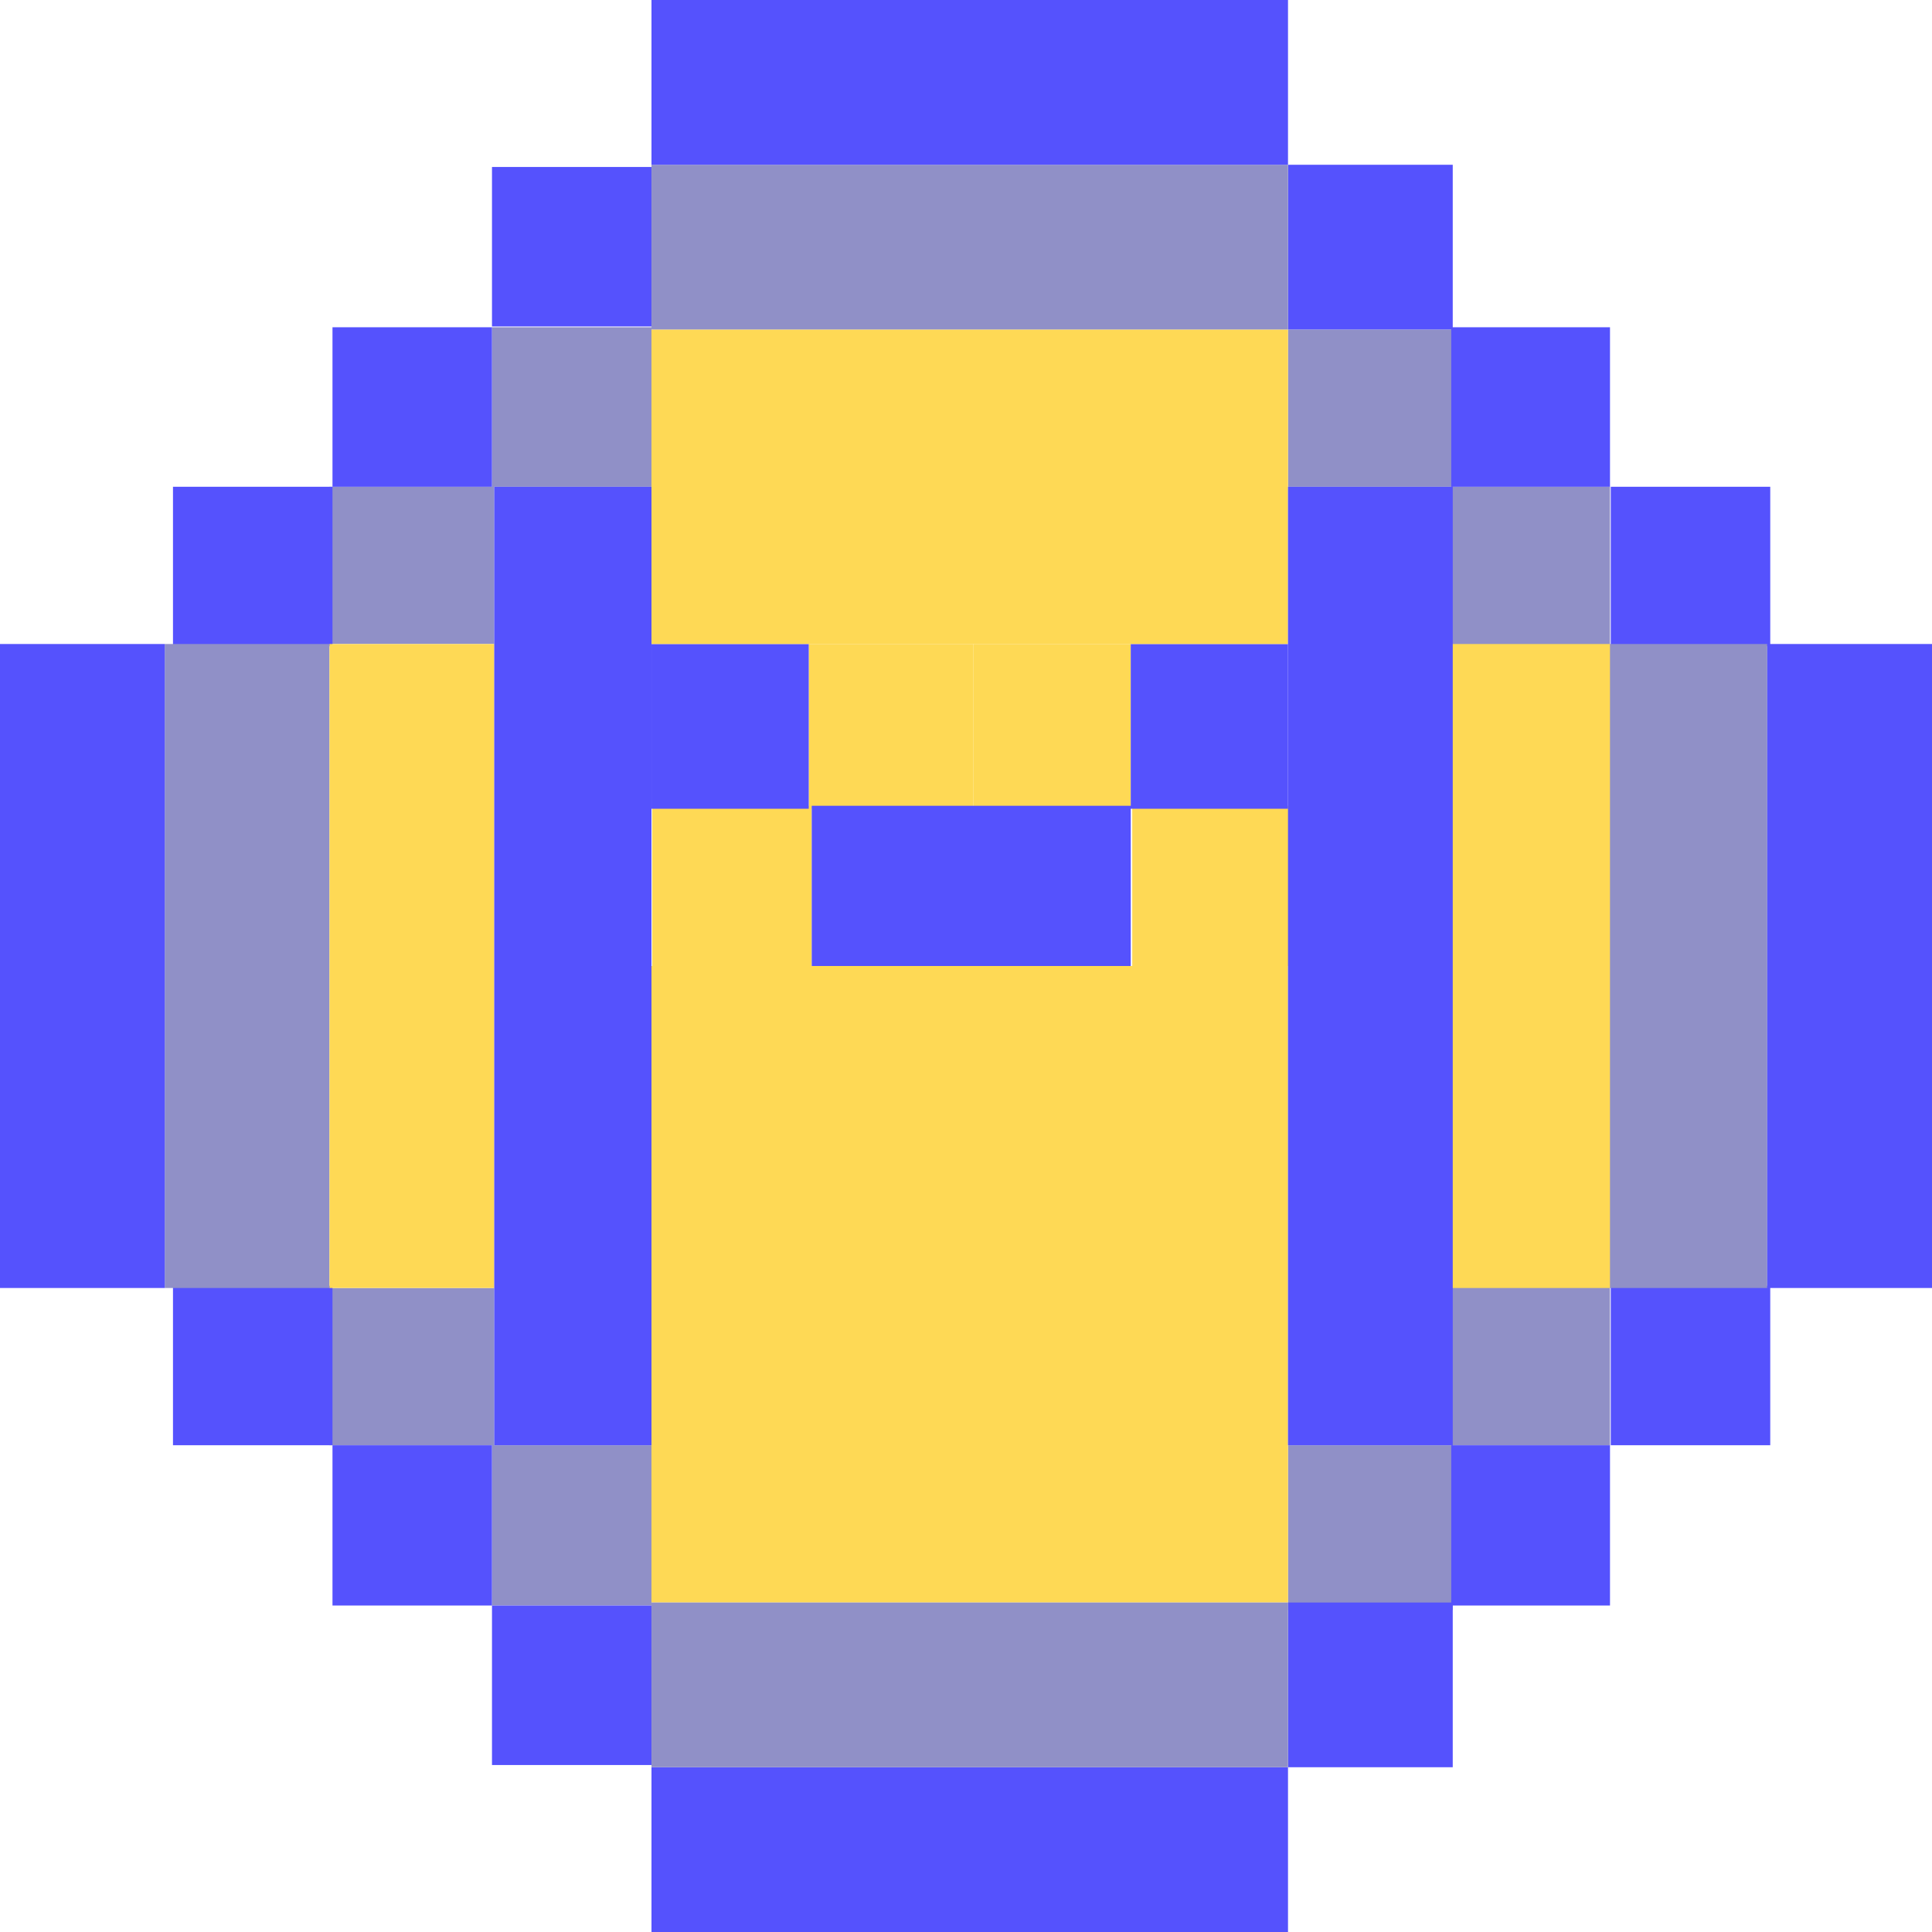
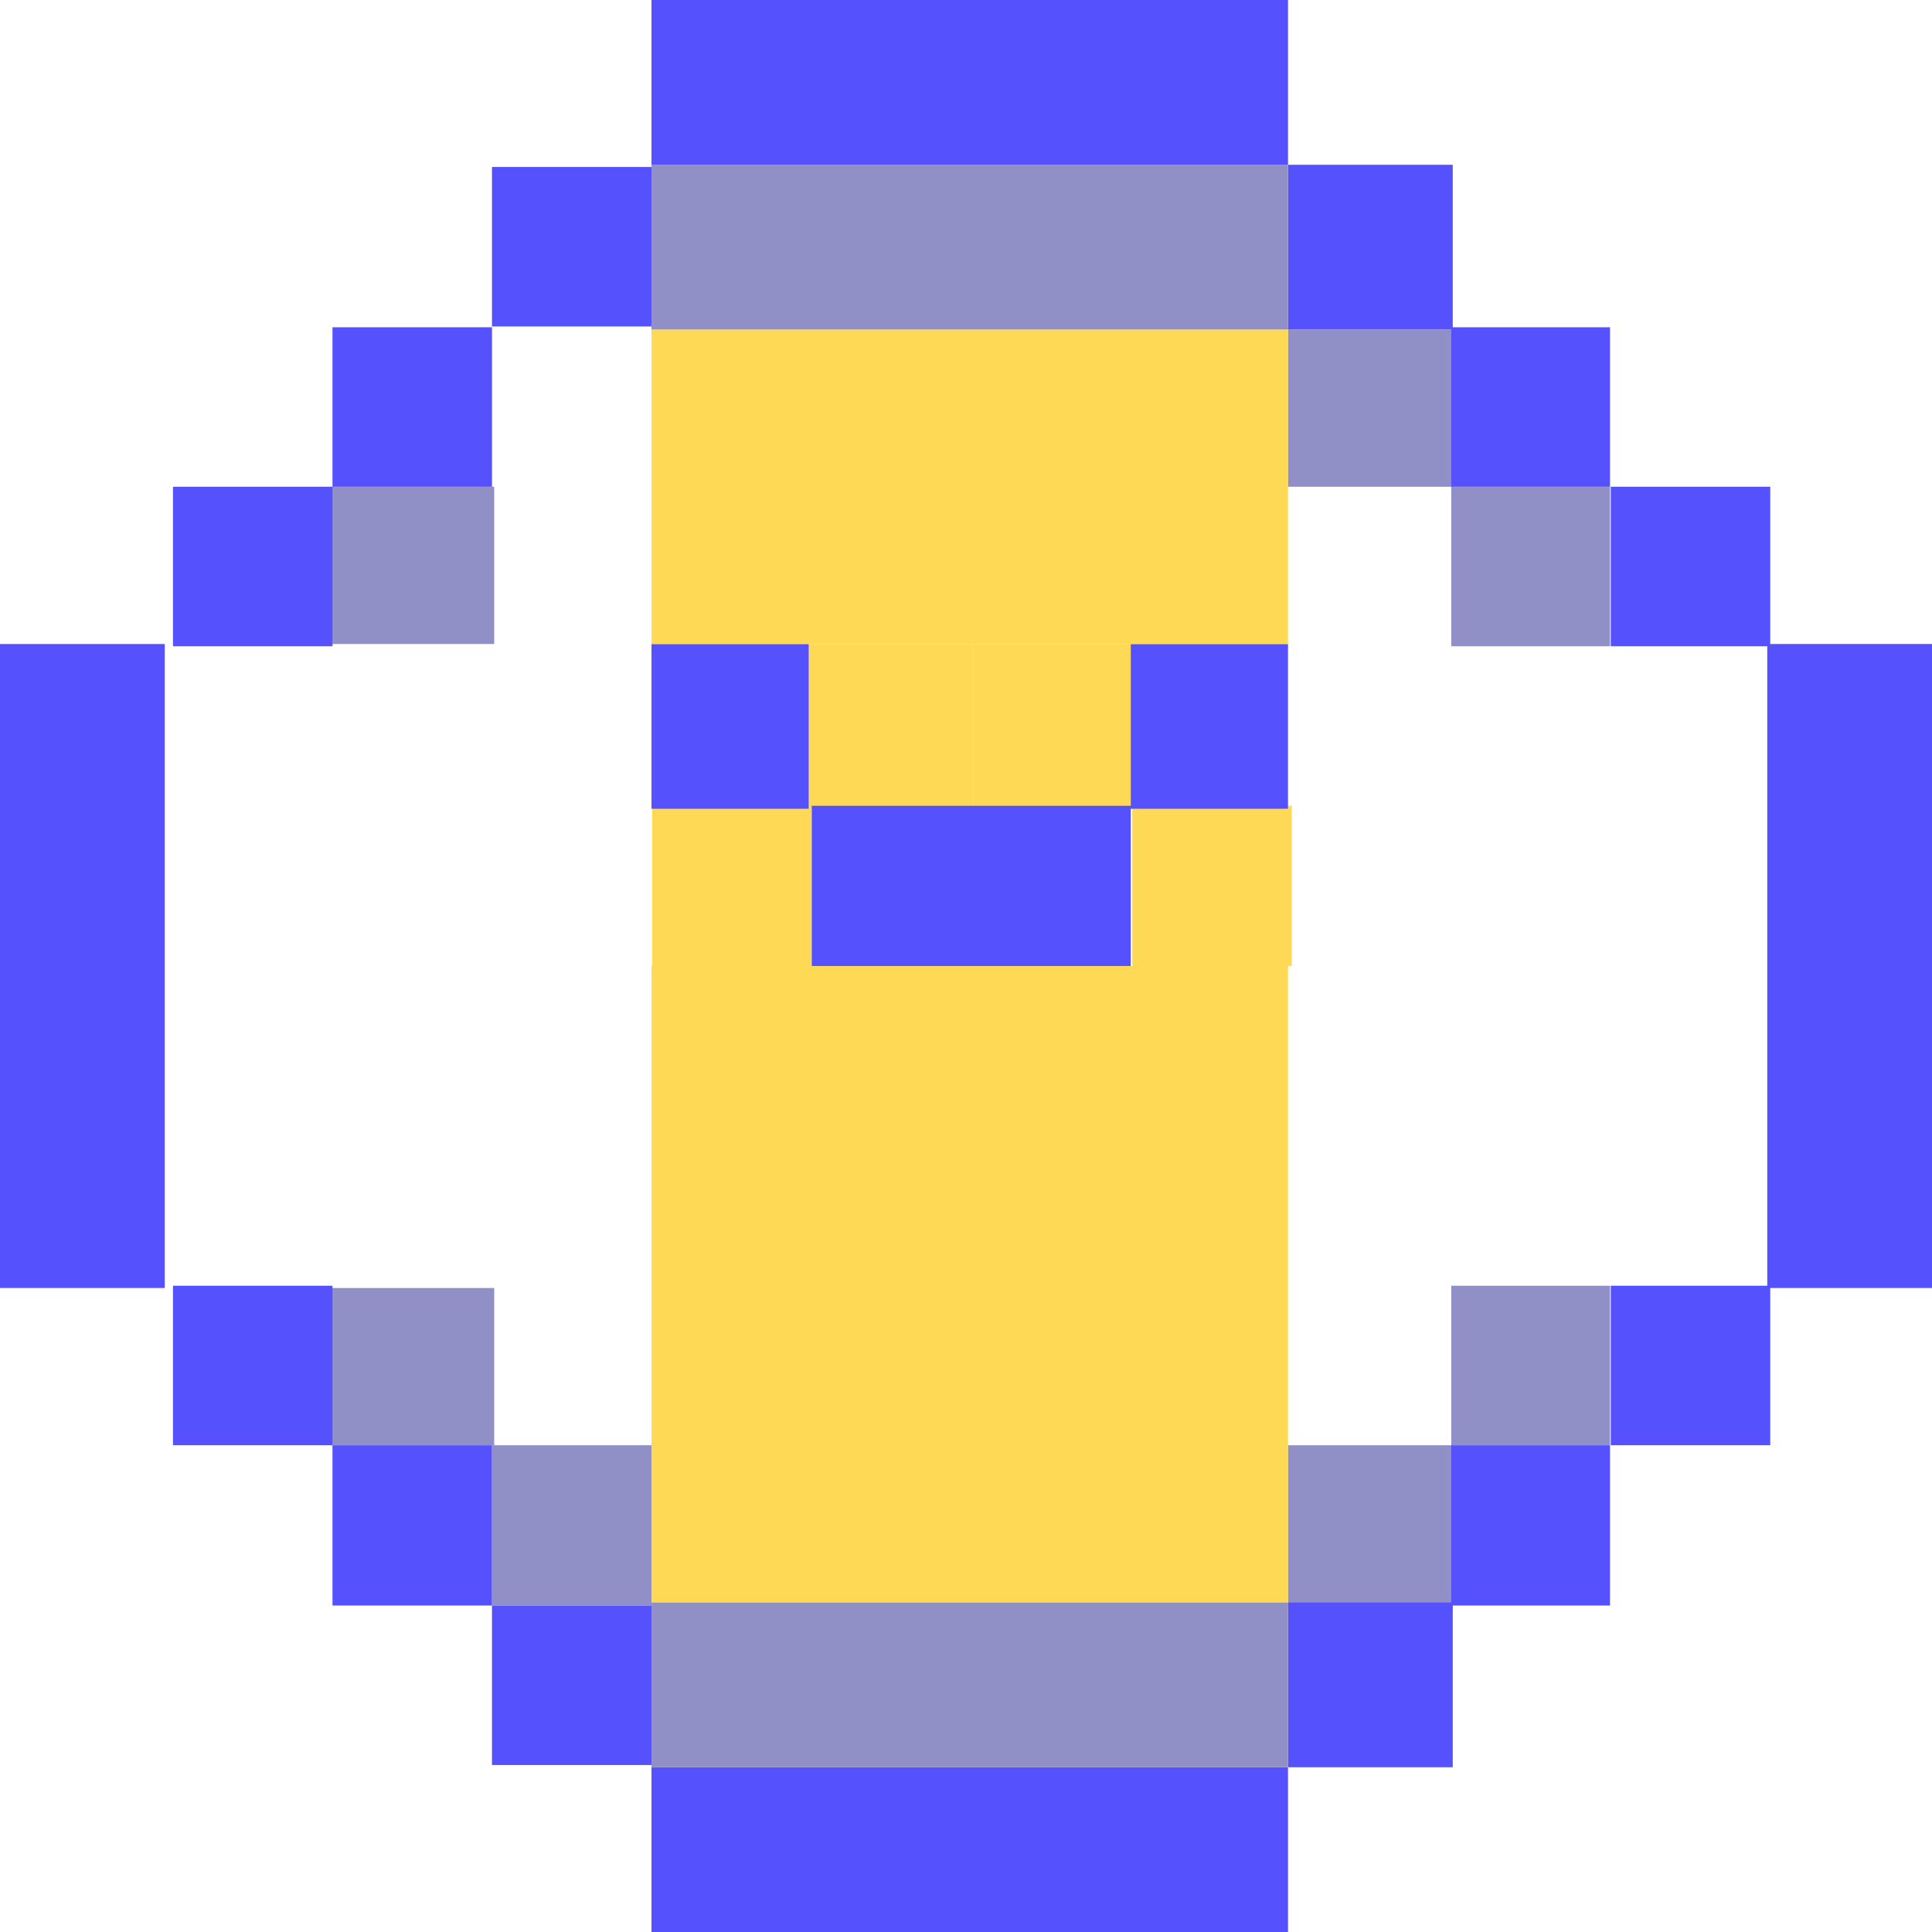
<svg xmlns="http://www.w3.org/2000/svg" width="258" height="258" fill="none">
  <g fill="#9090c7">
-     <path d="M194 44h-22v21h22zM87 43.7H65.7V65H87zM215 171.7h-21.2V193H215zM66 172H44v21h22zM215 65h-21.2v21.3H215zM66 65H44v21h22zM194 193h-22v22h22zM87 193H65.7v21.4H87z" />
+     <path d="M194 44h-22v21h22zM87 43.7H65.7H87zM215 171.7h-21.2V193H215zM66 172H44v21h22zM215 65h-21.2v21.3H215zM66 65H44v21h22zM194 193h-22v22h22zM87 193H65.7v21.4H87z" />
  </g>
  <g fill="#5552fd">
    <path d="M44.4 65H23.1v21.3h21.3zM236.4 65h-21.3v21.3h21.3zM194 214h-22v22h22zM44.4 171.7H23.1V193h21.3zM65.7 43.7H44.4V65h21.3zM215 43.7h-21.2V65H215z" />
    <path d="M215 193h-21.2v21.4H215zM65.7 193H44.4v21.4h21.3zM87 22.3H65.7v21.3H87zM194 22h-22v22h22zM236.4 171.7h-21.3V193h21.3zM87 214.4H65.7v21.3H87z" />
  </g>
  <path fill="#fed955" d="M151 86h-21v22h21zM108.4 107.6H87.1V129h21.3zM172.5 107.6h-21.3V129h21.3z" />
  <path fill="#fed955" d="M130 86h-22v22h22z" />
  <g fill="#5552fd">
    <path d="M108 86H87v22h21zM151 107.6h-21.2V129H151zM172 86h-21v22h21zM129.8 107.6h-21.4V129h21.4z" />
  </g>
  <path fill="#fed955" d="M87 129h85v85H87zM87 44h85v42H87z" />
  <path fill="#9090c7" d="M87 22h85v22H87z" />
  <path fill="#5552fd" d="M87 0h85v22H87z" />
-   <path fill="#9090c7" d="M22 172V86h22v86z" />
  <path fill="#5552fd" d="M0 172V86h22v86z" />
-   <path fill="#9090c7" d="M236 86v86h-22V86z" />
  <path fill="#5552fd" d="M258 86v86h-22V86zM87 236h85v22H87z" />
  <path fill="#9090c7" d="M87 214h85v22H87z" />
-   <path fill="#fed955" d="M44 86h22v86H44zM193 86h22v86h-22z" />
-   <path fill="#5552fd" d="M172 65h22v128h-22zM66 65h21v128H66z" />
</svg>